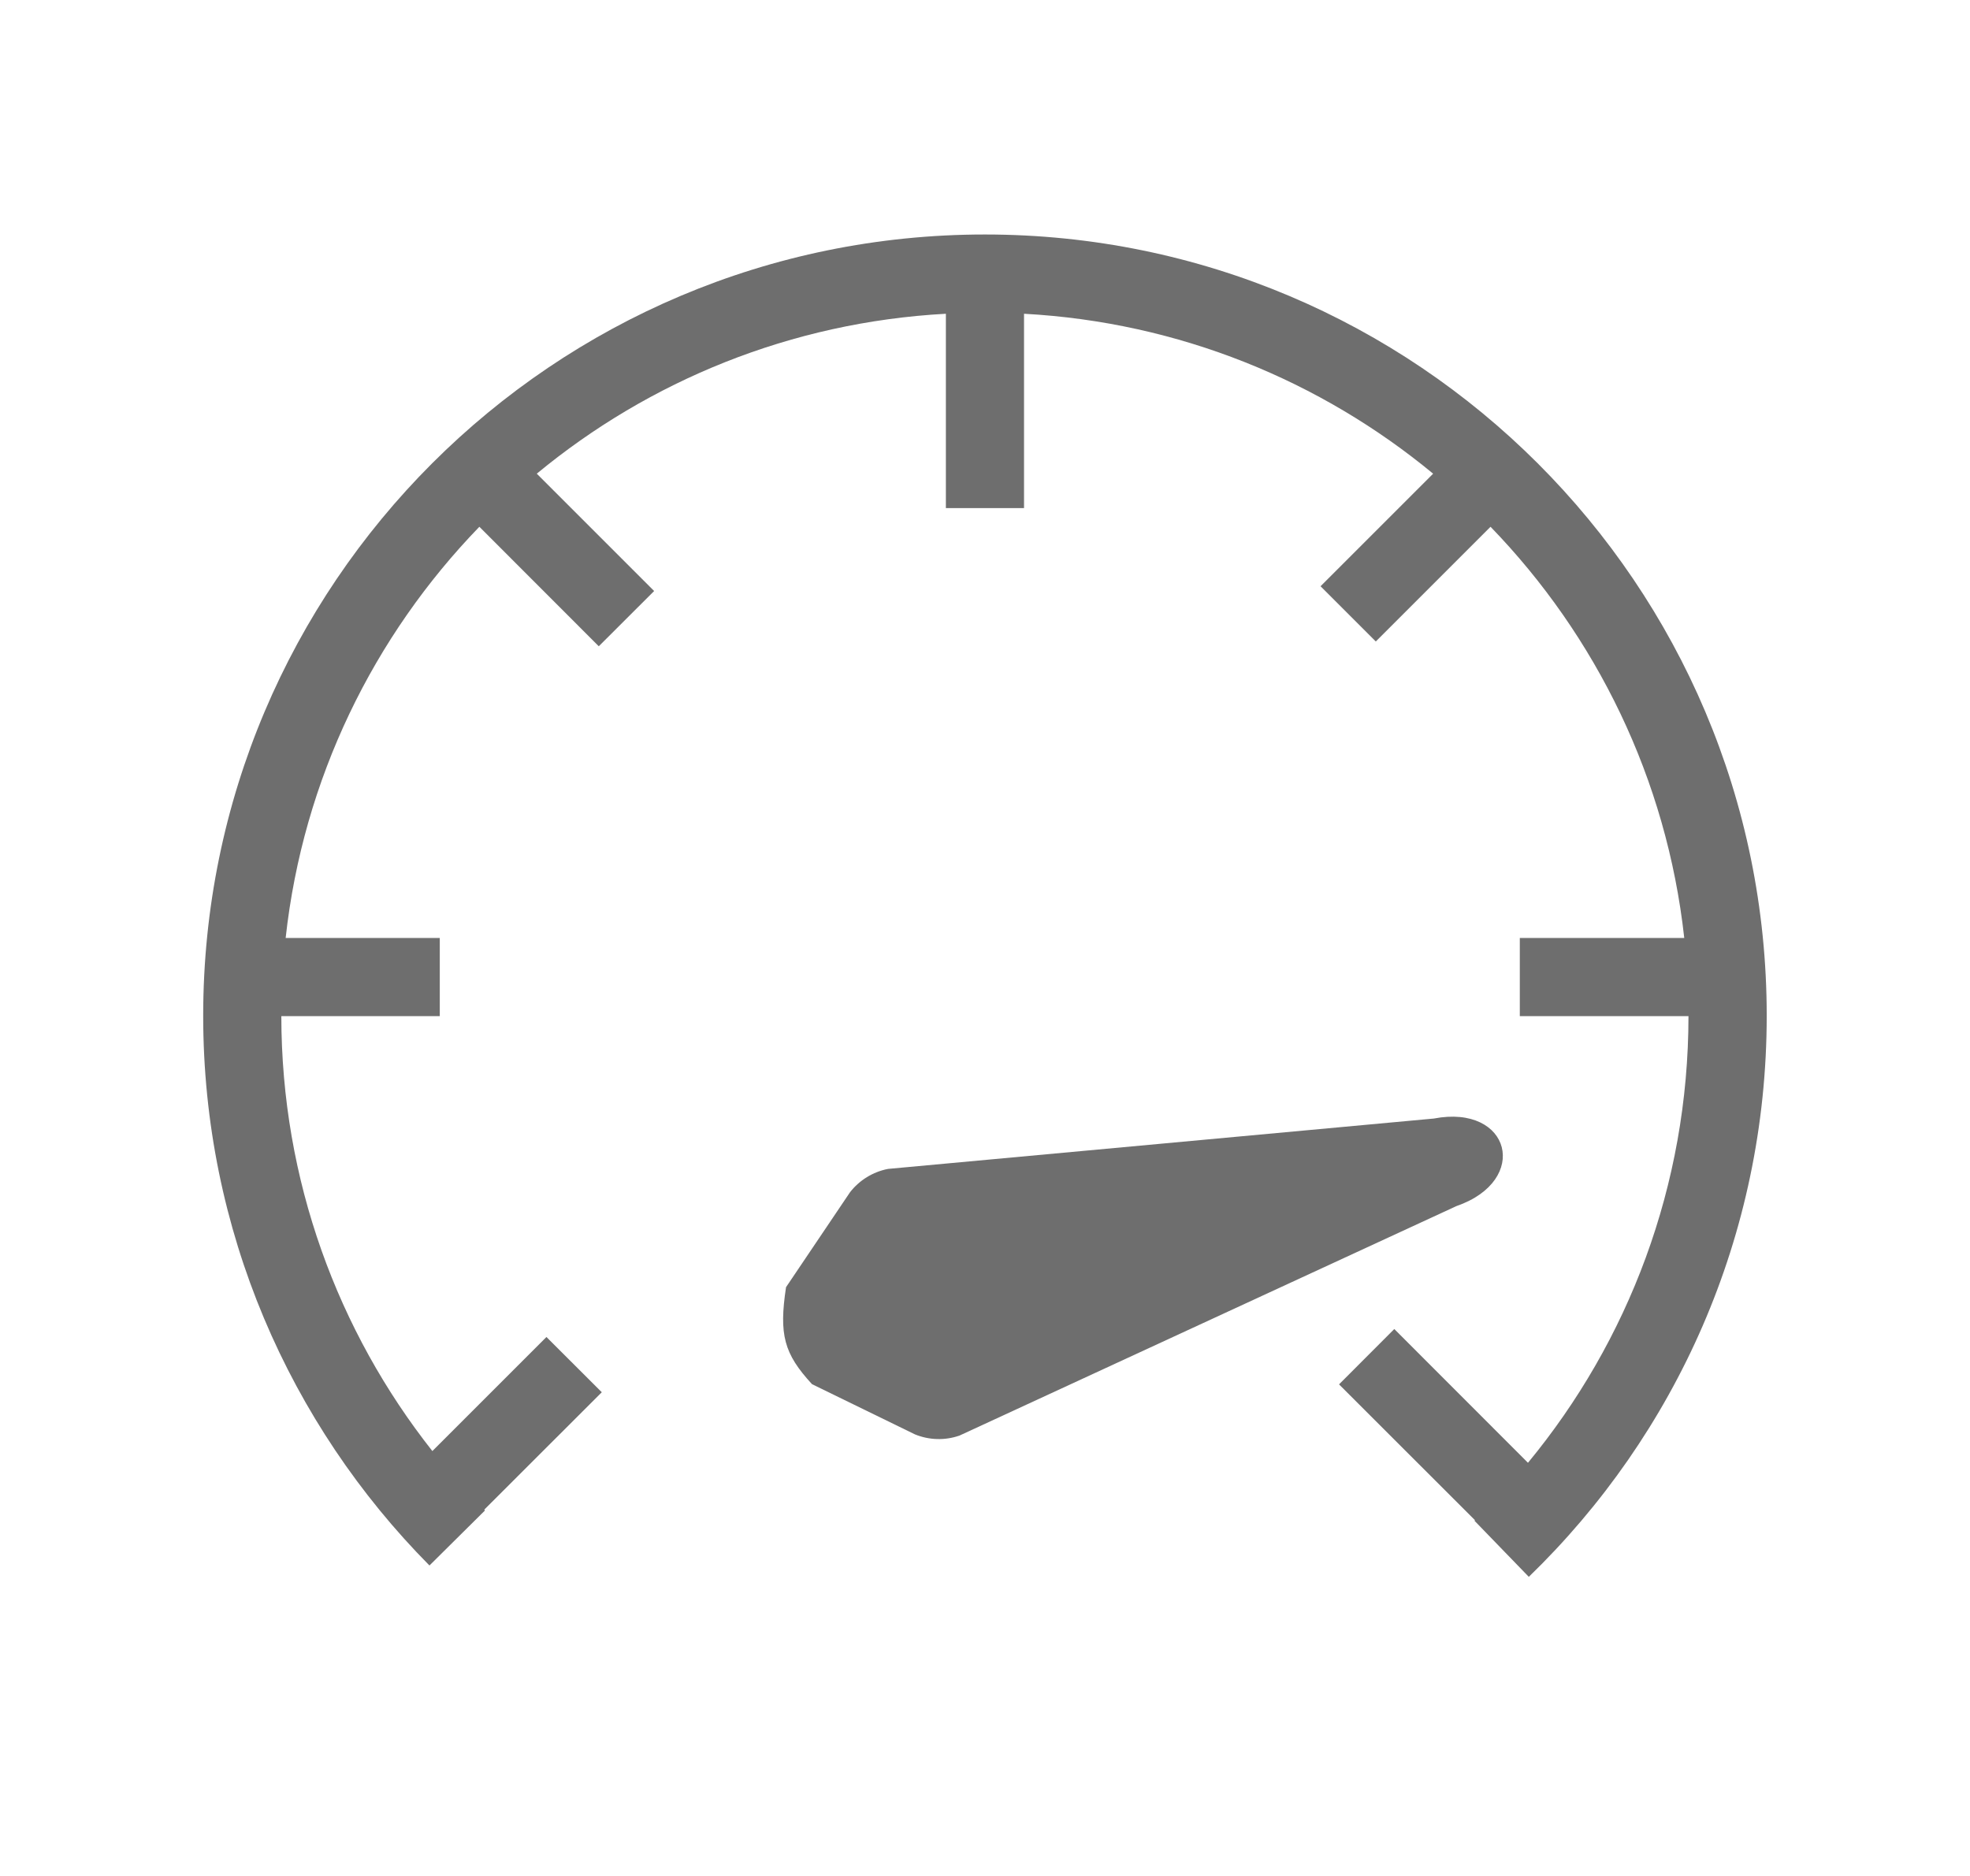
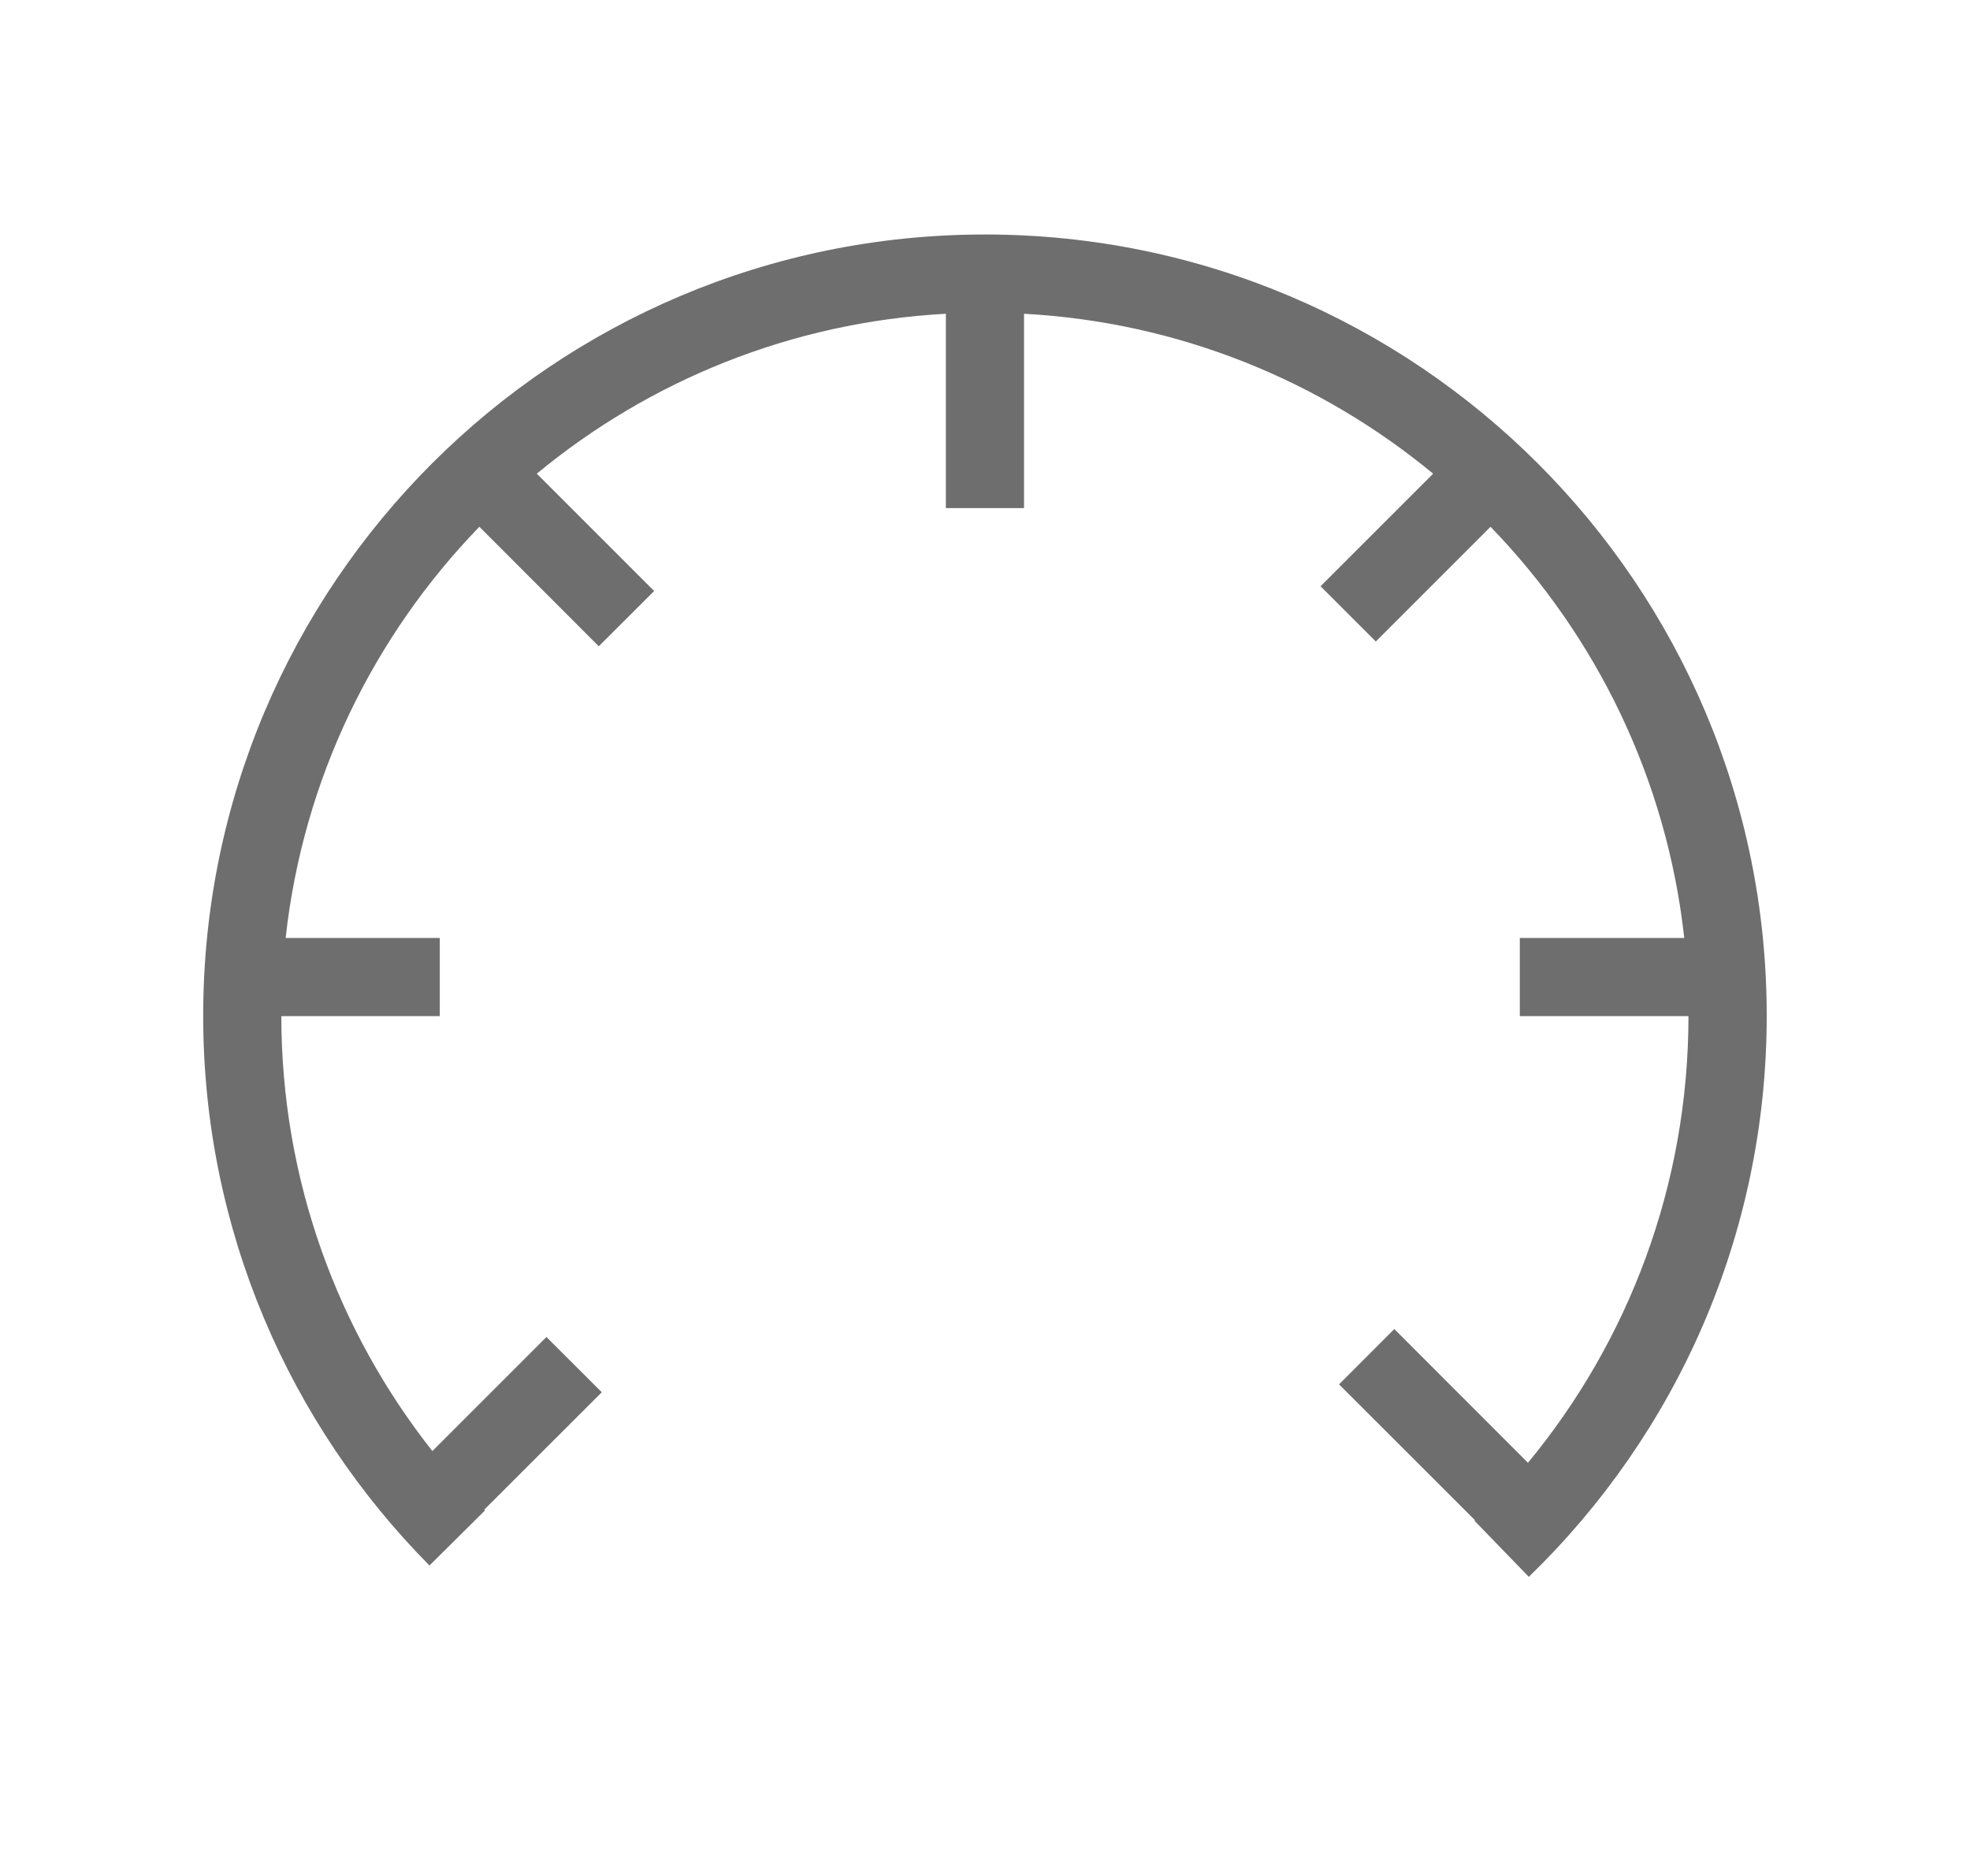
<svg xmlns="http://www.w3.org/2000/svg" fill="none" viewBox="0 0 21 20" height="20" width="21">
  <path fill="#6E6E6E" d="M3.045 10C3.231 8.304 3.984 6.779 5.11 5.616L6.383 6.89L6.973 6.301L5.722 5.05C6.92 4.06 8.43 3.435 10.083 3.345V5.417H10.916V3.345C12.569 3.435 14.079 4.06 15.277 5.05L14.077 6.25L14.666 6.839L15.889 5.616C17.015 6.779 17.767 8.304 17.954 10H16.201V10.833H17.999C17.998 12.642 17.357 14.3 16.288 15.595L14.863 14.169L14.274 14.759L15.723 16.207L15.718 16.213L16.297 16.811C17.86 15.298 18.833 13.177 18.833 10.829C18.833 6.229 15.101 2.5 10.499 2.5C5.897 2.5 2.166 6.229 2.166 10.829C2.166 13.114 3.088 15.185 4.578 16.69L5.17 16.103C5.168 16.101 5.165 16.098 5.162 16.095L6.415 14.843L5.825 14.254L4.609 15.47C3.602 14.194 3 12.584 2.999 10.833H4.688V10H3.045Z" />
-   <path fill="#6E6E6E" d="M9.466 12.462C9.306 12.493 9.161 12.582 9.061 12.711L8.379 13.723C8.303 14.229 8.356 14.431 8.656 14.757L9.753 15.292C9.904 15.354 10.073 15.359 10.228 15.305L15.526 12.858C16.315 12.585 16.104 11.768 15.284 11.925L9.466 12.462Z" />
</svg>